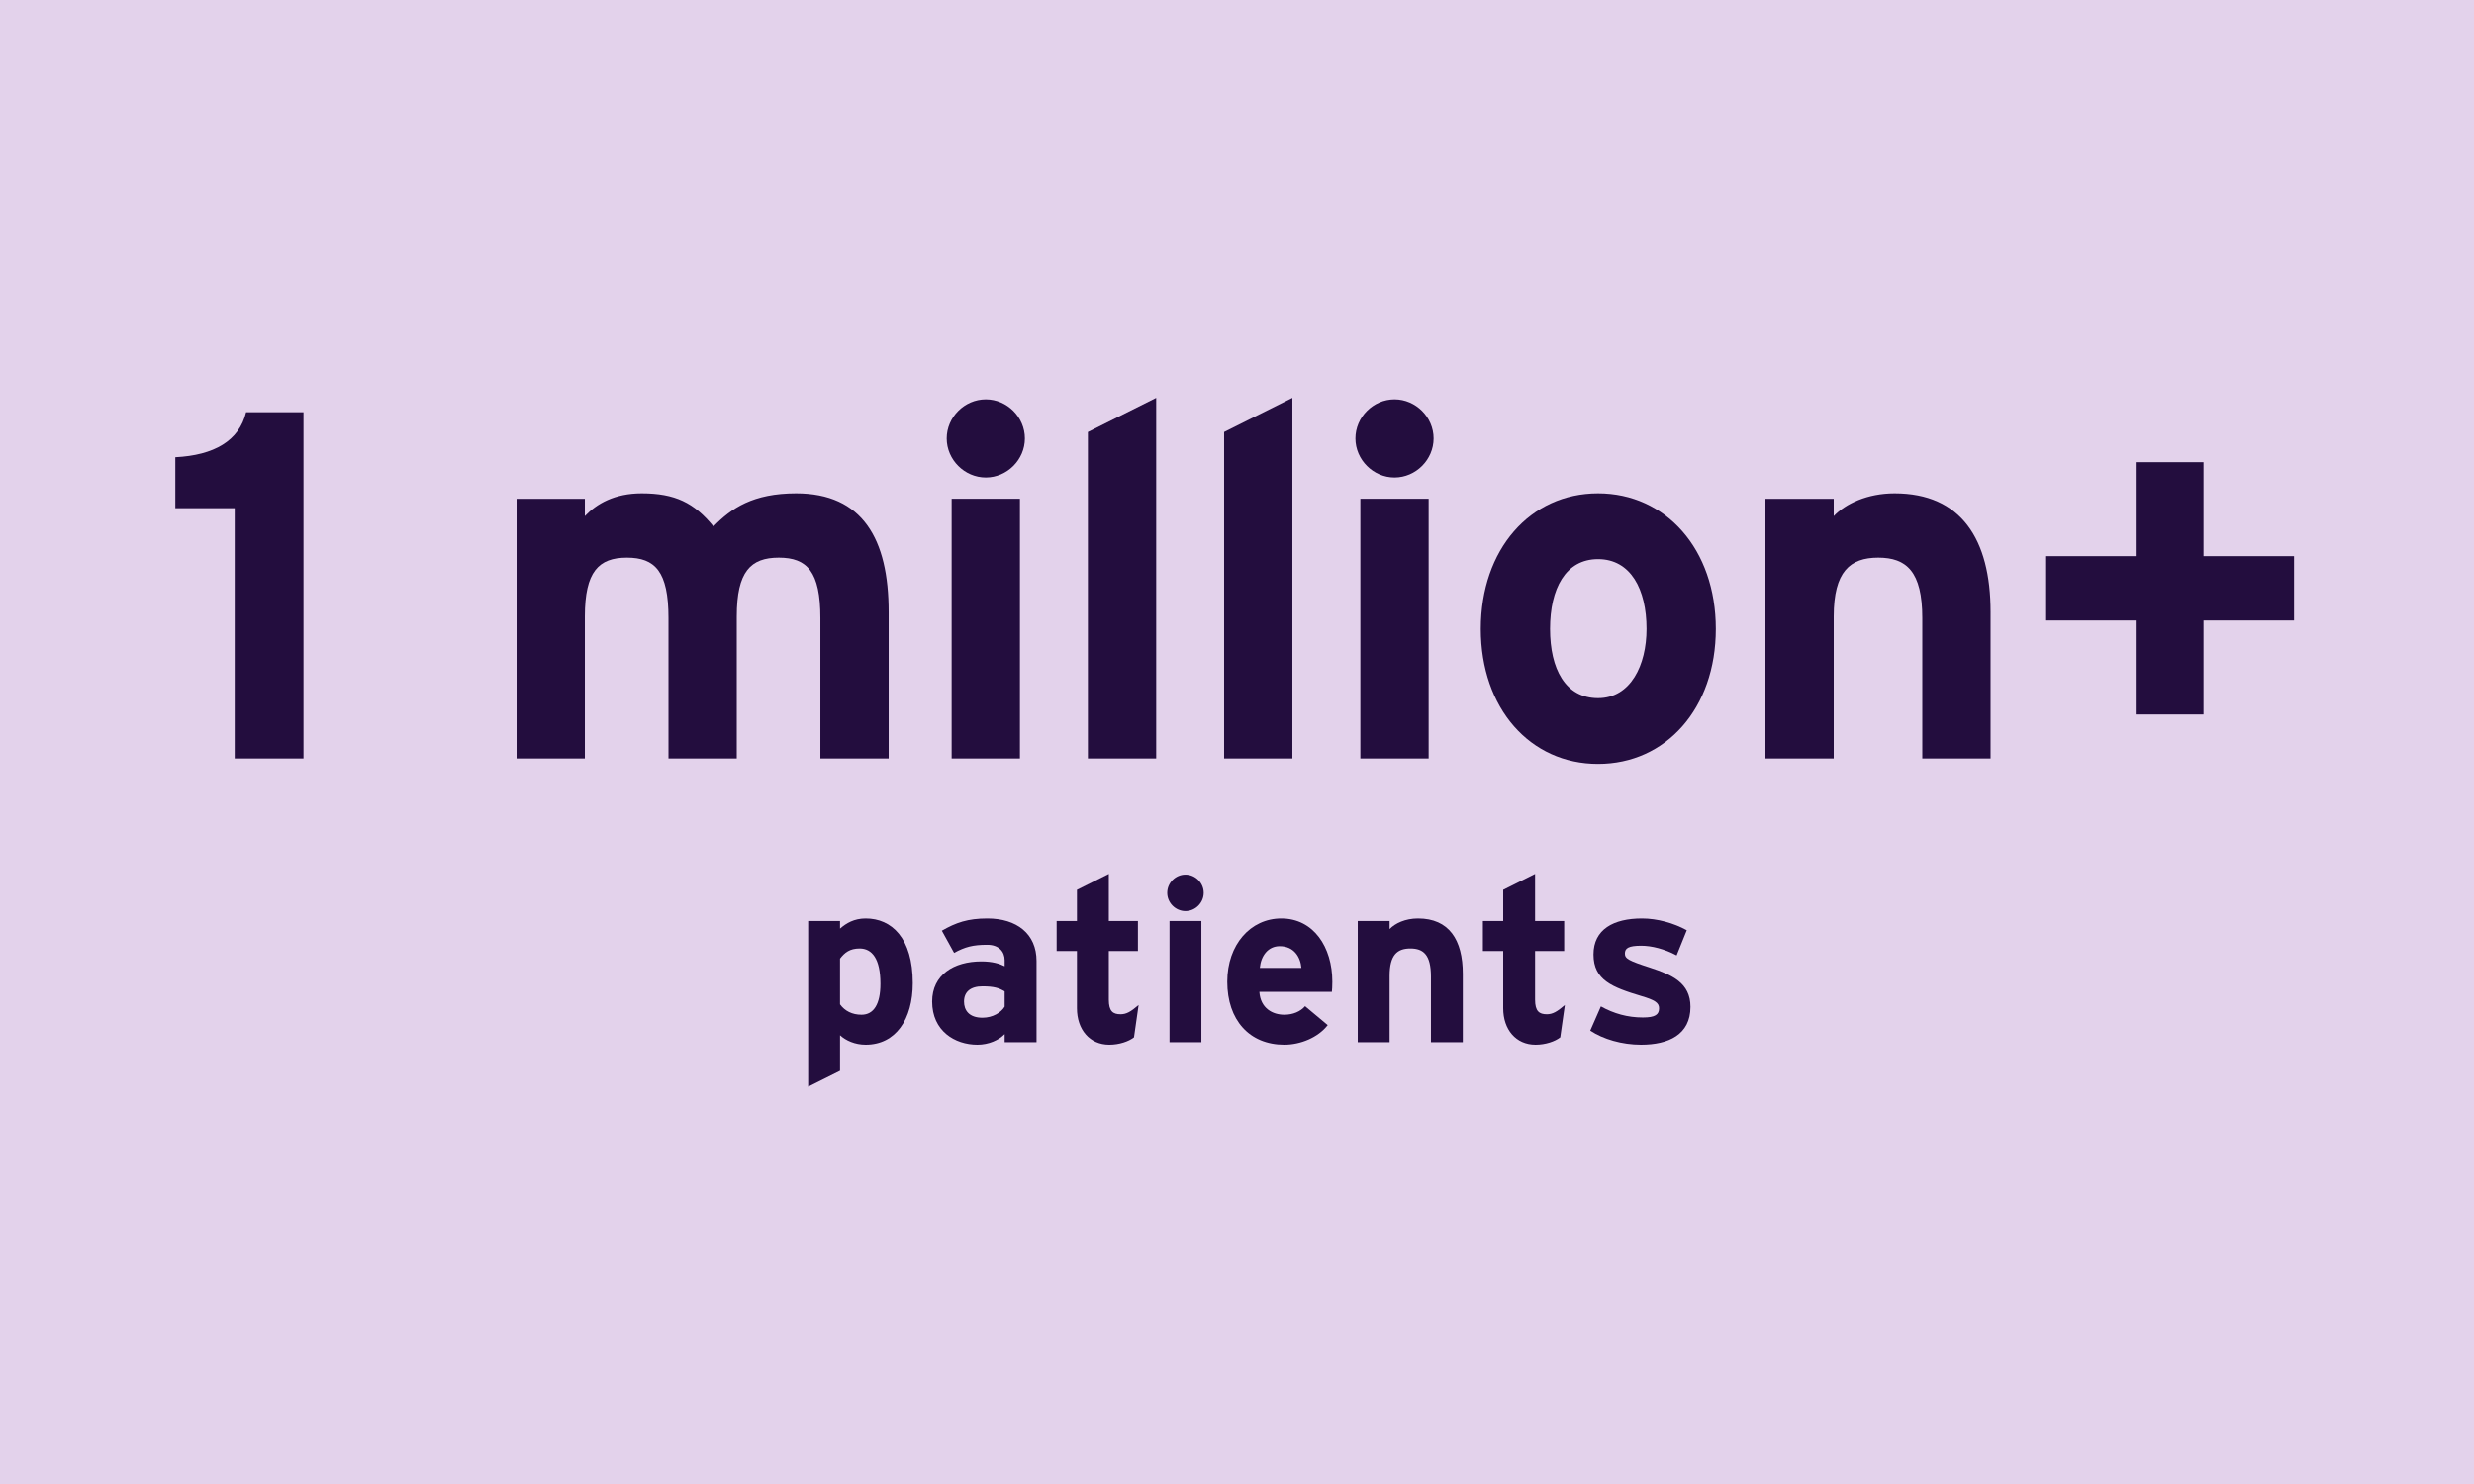
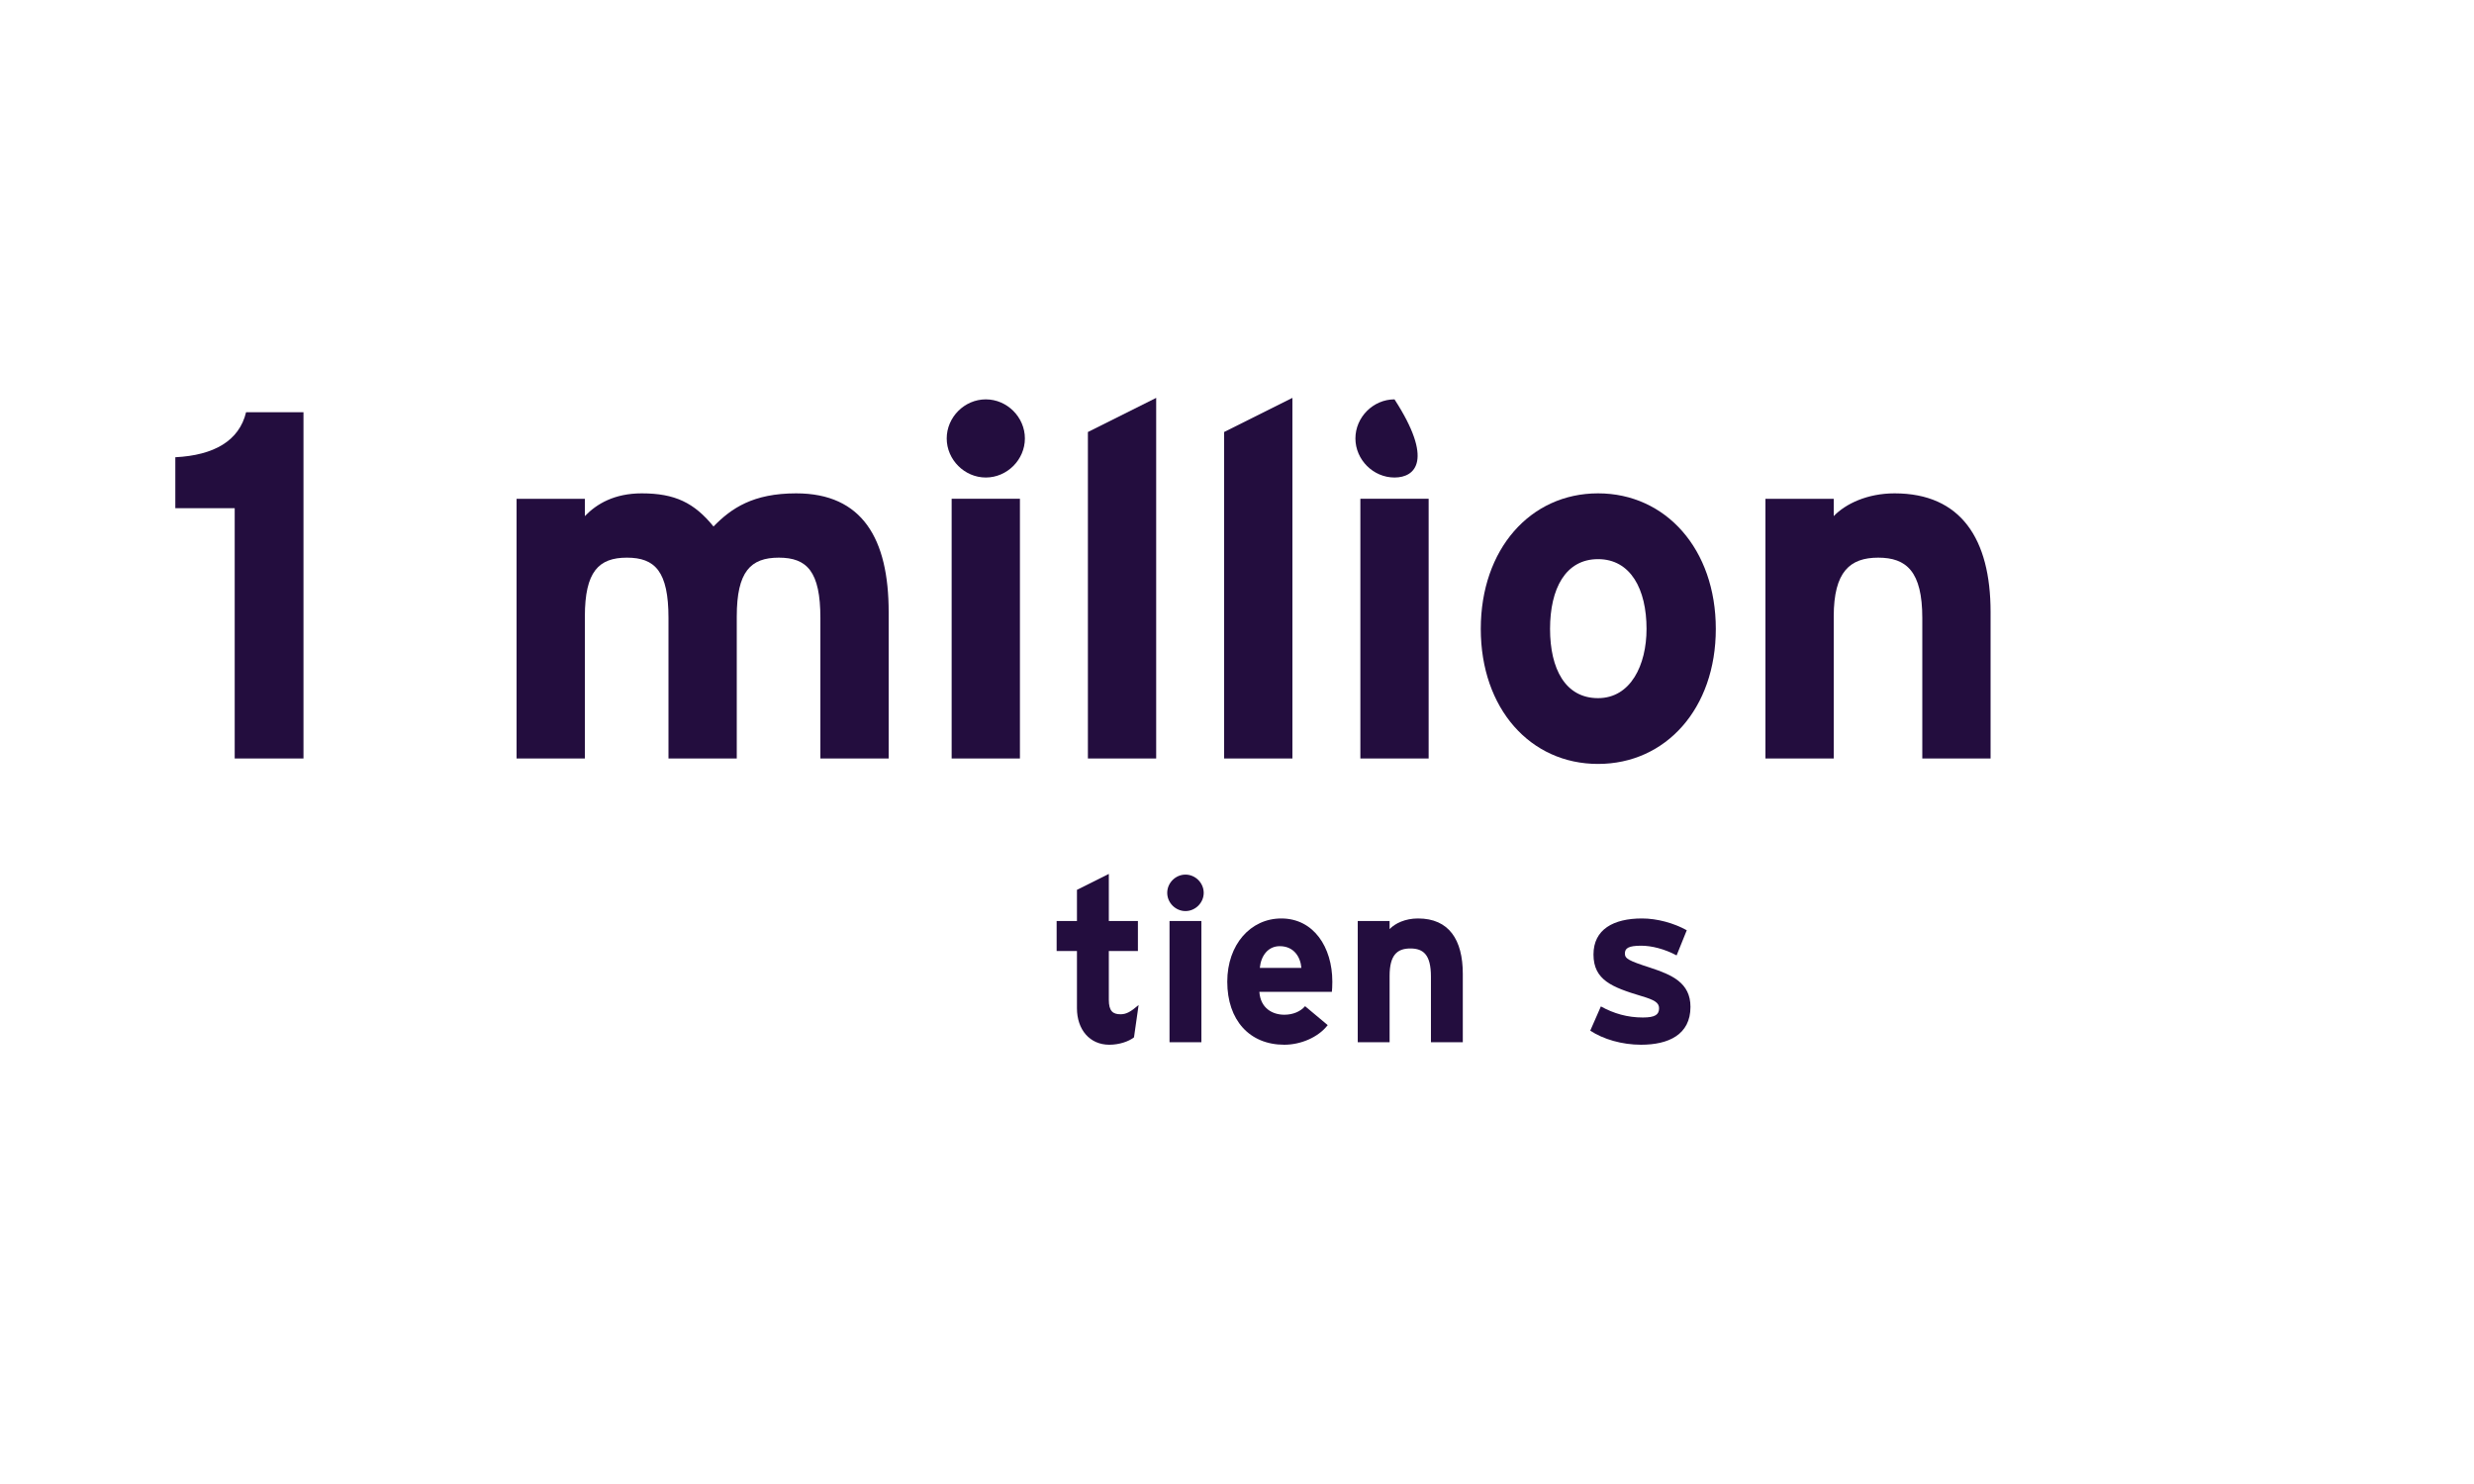
<svg xmlns="http://www.w3.org/2000/svg" width="300" height="180" viewBox="0 0 300 180" fill="none">
-   <rect width="300" height="180" fill="#E3D2EB" />
-   <path fill-rule="evenodd" clip-rule="evenodd" d="M101.864 112.636C102.592 111.992 103.572 111.404 104.972 111.404C108.108 111.404 110.684 113.756 110.684 119.244C110.684 123.64 108.612 126.72 104.972 126.72C103.684 126.72 102.564 126.216 101.864 125.572V129.884L98 131.816V111.712H101.864V112.636ZM101.863 121.82C102.451 122.632 103.347 123.08 104.467 123.08C105.951 123.08 106.763 121.792 106.763 119.328C106.763 116.304 105.755 115.044 104.243 115.044C103.039 115.044 102.423 115.548 101.863 116.276V121.82Z" fill="#230D3E" />
-   <path fill-rule="evenodd" clip-rule="evenodd" d="M119.727 111.404C123.283 111.404 125.691 113.252 125.691 116.556V126.412H121.827V125.432C121.127 126.16 119.895 126.72 118.523 126.72C115.779 126.72 113.035 125.04 113.035 121.484C113.035 118.236 115.667 116.612 118.999 116.612C120.343 116.612 121.211 116.892 121.827 117.2V116.472C121.827 115.436 121.127 114.596 119.727 114.596C117.963 114.596 117.039 114.848 115.695 115.576L114.211 112.888C115.919 111.908 117.347 111.404 119.727 111.404ZM116.898 121.485C116.898 122.521 117.486 123.445 119.138 123.445C120.398 123.445 121.406 122.801 121.826 122.101V120.253C121.154 119.833 120.51 119.637 119.138 119.637C117.682 119.637 116.898 120.309 116.898 121.485Z" fill="#230D3E" />
  <path d="M135.885 123.024C134.961 123.024 134.457 122.66 134.457 121.26V115.352H137.985V111.712H134.457V106L130.593 107.932V111.712H128.129V115.352H130.593V122.296C130.593 124.872 132.133 126.72 134.513 126.72C135.717 126.72 136.865 126.328 137.509 125.824L138.069 121.904C137.117 122.716 136.585 123.024 135.885 123.024Z" fill="#230D3E" />
  <path fill-rule="evenodd" clip-rule="evenodd" d="M141.539 108.296C141.539 107.092 142.547 106.084 143.751 106.084C144.955 106.084 145.963 107.092 145.963 108.296C145.963 109.5 144.955 110.508 143.751 110.508C142.547 110.508 141.539 109.5 141.539 108.296ZM141.818 111.712H145.682V126.412H141.818V111.712Z" fill="#230D3E" />
  <path fill-rule="evenodd" clip-rule="evenodd" d="M148.82 119.076C148.82 114.568 151.648 111.404 155.372 111.404C159.292 111.404 161.56 114.876 161.56 119.076C161.56 119.636 161.532 120.028 161.504 120.308H152.712C152.852 122.324 154.336 123.08 155.736 123.08C156.8 123.08 157.696 122.688 158.256 122.044L161 124.34C159.824 125.852 157.696 126.72 155.736 126.72C151.508 126.72 148.82 123.724 148.82 119.076ZM155.176 114.765C153.776 114.765 152.908 115.913 152.768 117.397H157.808C157.696 116.081 156.912 114.765 155.176 114.765Z" fill="#230D3E" />
  <path d="M177.381 118.124C177.381 113.98 175.701 111.404 171.949 111.404C170.409 111.404 169.177 111.992 168.505 112.692V111.712H164.641V126.412H168.505V118.376C168.505 115.828 169.429 115.044 171.025 115.044C172.621 115.044 173.517 115.828 173.517 118.46V126.412H177.381V118.124Z" fill="#230D3E" />
-   <path d="M187.572 123.024C186.648 123.024 186.144 122.66 186.144 121.26V115.352H189.672V111.712H186.144V106L182.28 107.932V111.712H179.816V115.352H182.28V122.296C182.28 124.872 183.82 126.72 186.2 126.72C187.404 126.72 188.552 126.328 189.196 125.824L189.756 121.904C188.804 122.716 188.272 123.024 187.572 123.024Z" fill="#230D3E" />
  <path d="M200.088 117.368C197.484 116.528 197.036 116.276 197.036 115.66C197.036 115.016 197.456 114.708 199.024 114.708C200.256 114.708 201.852 115.1 203.308 115.884L204.54 112.832C202.972 111.964 200.956 111.404 199.108 111.404C195.664 111.404 193.228 112.72 193.228 115.772C193.228 118.88 195.496 119.748 199.024 120.812C200.648 121.288 201.18 121.624 201.18 122.296C201.18 123.052 200.732 123.416 199.22 123.416C197.344 123.416 195.692 122.94 194.124 122.072L192.836 125.012C194.404 126.048 196.672 126.72 198.996 126.72C202.3 126.72 204.988 125.516 204.988 122.128C204.988 119.188 202.72 118.236 200.088 117.368Z" fill="#230D3E" />
  <path d="M36.8 50H29.84C29 53.48 25.94 55.22 21.26 55.46V61.64H28.46V92H36.8V50Z" fill="#230D3E" />
  <path d="M107.761 74.24C107.761 65.36 104.581 59.84 96.541 59.84C91.321 59.84 88.681 61.64 86.521 63.86C84.181 60.98 81.841 59.84 77.821 59.84C74.521 59.84 72.361 61.1 70.921 62.6V60.5H62.641V92H70.921V74.78C70.921 69.32 72.601 67.64 76.021 67.64C79.441 67.64 81.061 69.32 81.061 74.96V92H89.341V74.78C89.341 69.32 91.021 67.64 94.441 67.64C97.861 67.64 99.481 69.32 99.481 74.96V92H107.761V74.24Z" fill="#230D3E" />
  <path fill-rule="evenodd" clip-rule="evenodd" d="M114.799 53.179C114.799 50.599 116.959 48.44 119.539 48.44C122.119 48.44 124.279 50.599 124.279 53.179C124.279 55.76 122.119 57.919 119.539 57.919C116.959 57.919 114.799 55.76 114.799 53.179ZM115.398 60.499H123.678V91.999H115.398V60.499Z" fill="#230D3E" />
  <path d="M140.2 48.26L131.92 52.4V92H140.2V48.26Z" fill="#230D3E" />
  <path d="M156.719 48.26L148.439 52.4V92H156.719V48.26Z" fill="#230D3E" />
-   <path fill-rule="evenodd" clip-rule="evenodd" d="M164.359 53.179C164.359 50.599 166.519 48.44 169.099 48.44C171.679 48.44 173.839 50.599 173.839 53.179C173.839 55.76 171.679 57.919 169.099 57.919C166.519 57.919 164.359 55.76 164.359 53.179ZM164.959 60.499H173.239V91.999H164.959V60.499Z" fill="#230D3E" />
+   <path fill-rule="evenodd" clip-rule="evenodd" d="M164.359 53.179C164.359 50.599 166.519 48.44 169.099 48.44C173.839 55.76 171.679 57.919 169.099 57.919C166.519 57.919 164.359 55.76 164.359 53.179ZM164.959 60.499H173.239V91.999H164.959V60.499Z" fill="#230D3E" />
  <path fill-rule="evenodd" clip-rule="evenodd" d="M179.561 76.28C179.561 66.62 185.561 59.84 193.781 59.84C202.001 59.84 208.061 66.62 208.061 76.28C208.061 85.94 202.001 92.66 193.781 92.66C185.561 92.66 179.561 85.94 179.561 76.28ZM187.961 76.28C187.961 81.14 189.821 84.68 193.781 84.68C197.741 84.68 199.661 80.66 199.661 76.28C199.661 71.48 197.741 67.82 193.781 67.82C189.821 67.82 187.961 71.42 187.961 76.28Z" fill="#230D3E" />
  <path d="M241.38 74.24C241.38 65.36 237.78 59.84 229.74 59.84C226.44 59.84 223.8 61.1 222.36 62.6V60.5H214.08V92H222.36V74.78C222.36 69.32 224.34 67.64 227.76 67.64C231.18 67.64 233.1 69.32 233.1 74.96V92H241.38V74.24Z" fill="#230D3E" />
-   <path d="M278.18 67.46H267.2V56.06H258.98V67.46H248V75.26H258.98V86.66H267.2V75.26H278.18V67.46Z" fill="#230D3E" />
</svg>